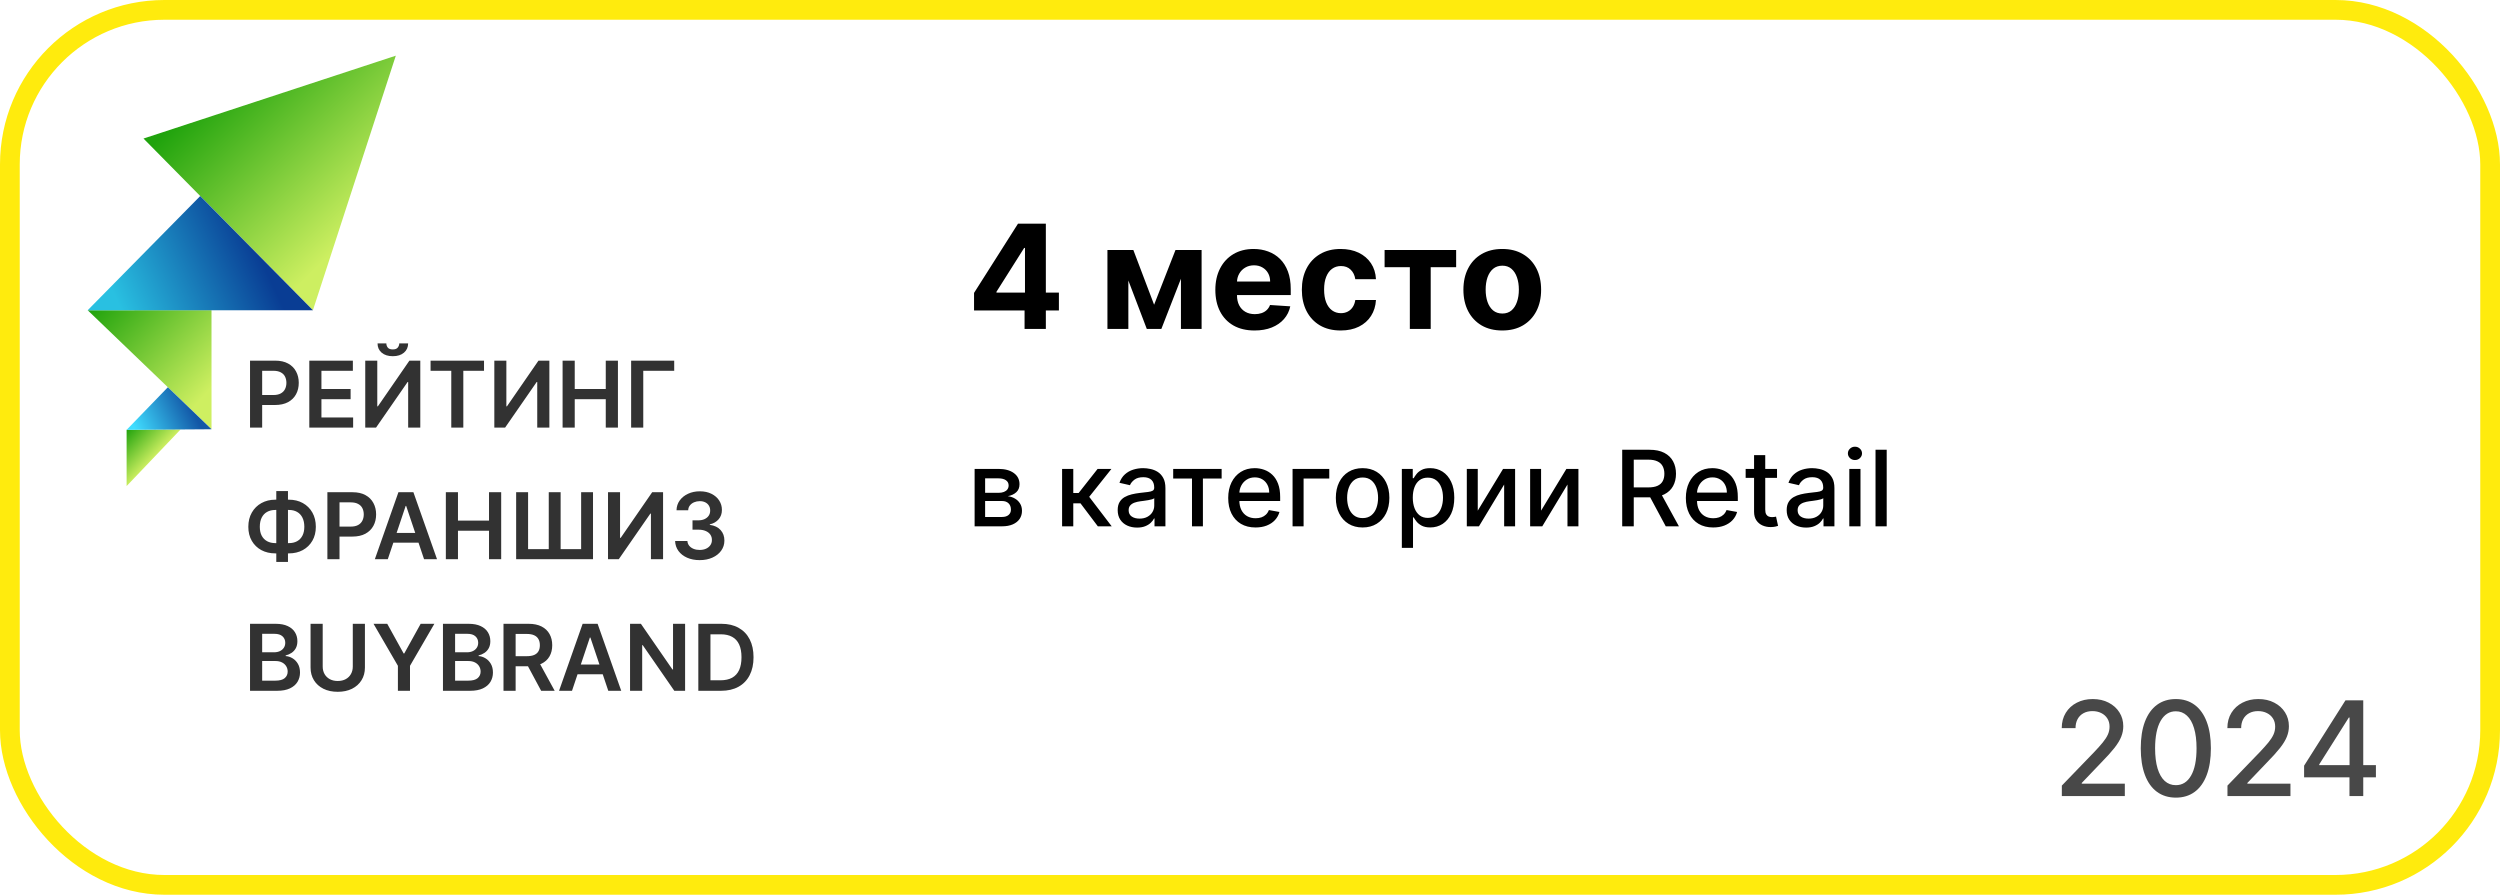
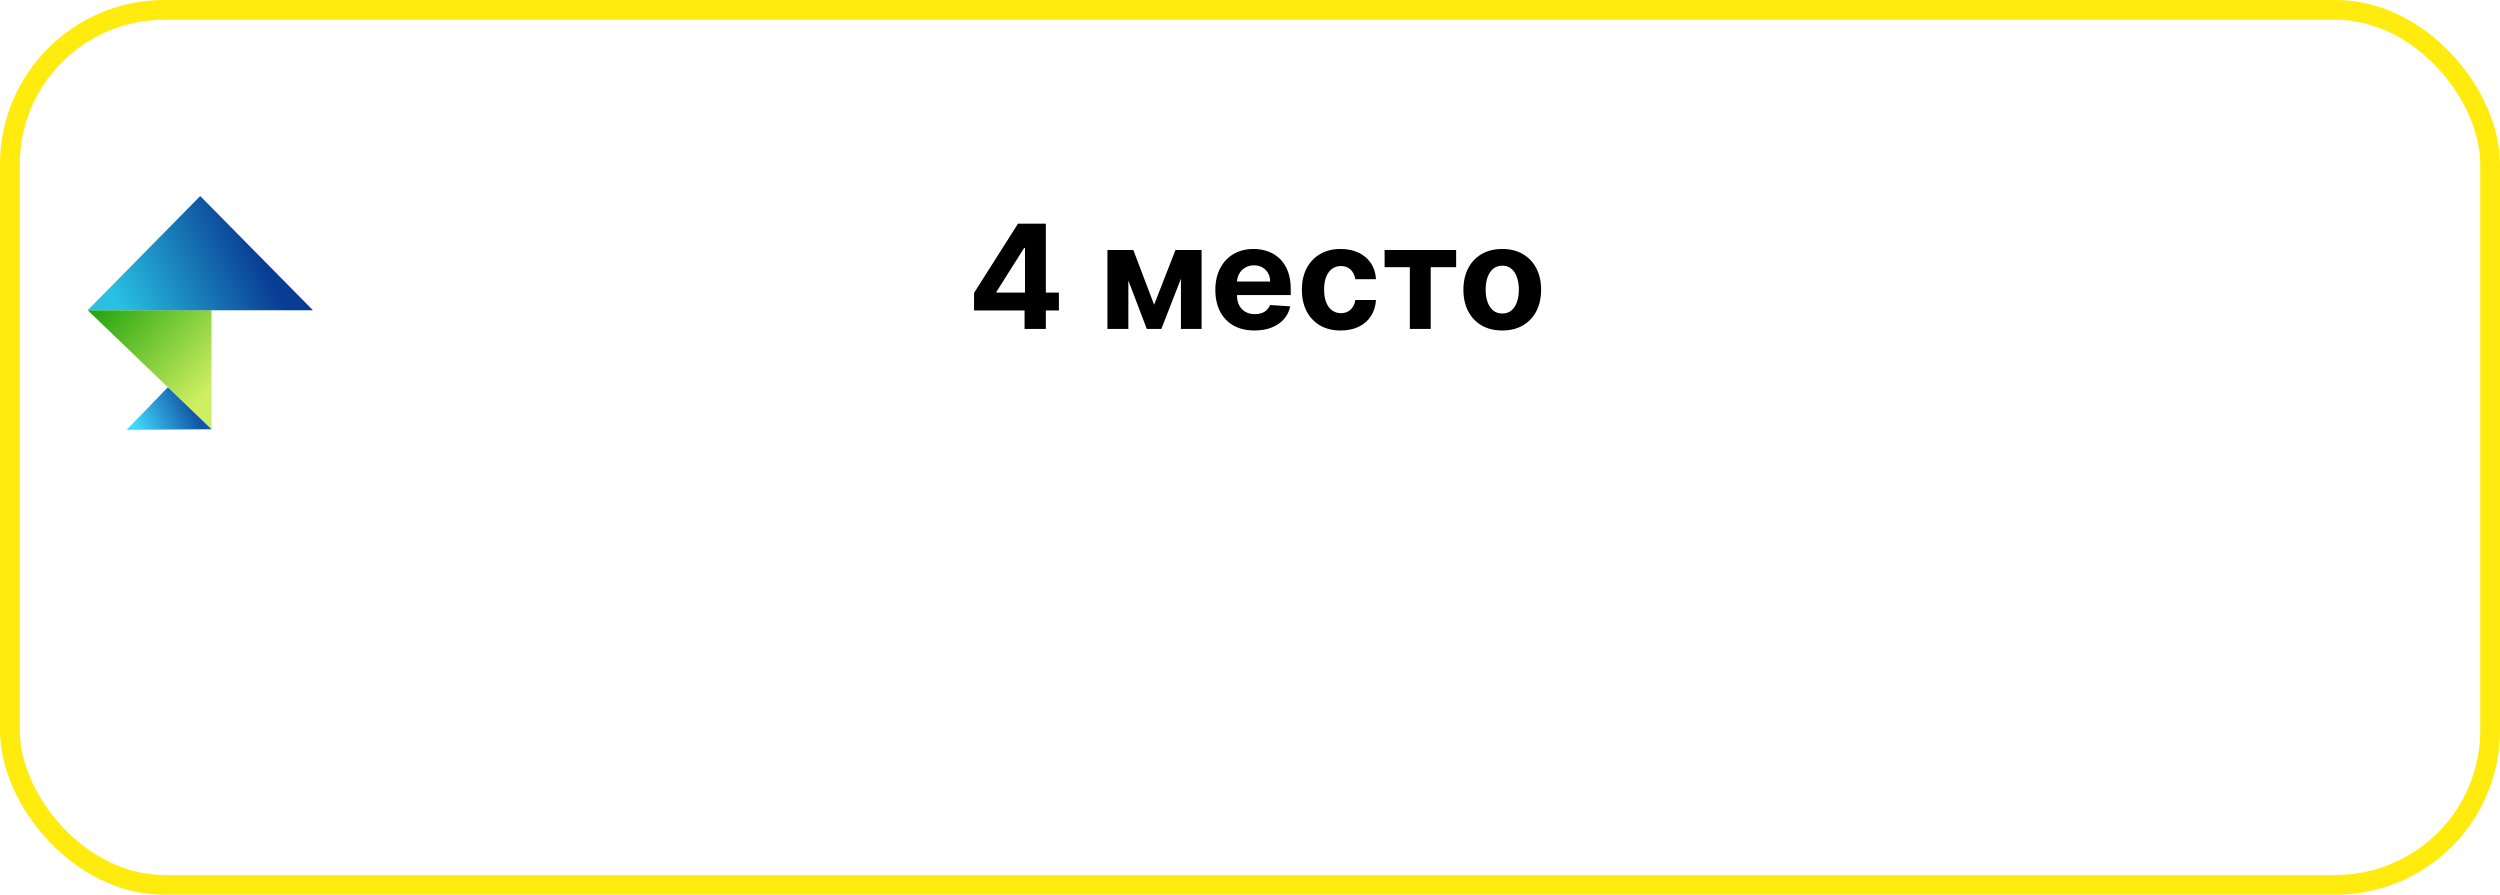
<svg xmlns="http://www.w3.org/2000/svg" width="380" height="136" viewBox="0 0 380 136" fill="none">
  <rect x="1.5" y="1.5" width="377" height="133" rx="23.5" stroke="#FFEB0D" stroke-width="3" />
-   <path d="M313.399 121V119.409L318.321 114.31C318.847 113.756 319.28 113.27 319.621 112.854C319.966 112.432 320.224 112.032 320.395 111.653C320.565 111.275 320.651 110.872 320.651 110.446C320.651 109.963 320.537 109.546 320.31 109.196C320.082 108.841 319.772 108.569 319.379 108.379C318.986 108.185 318.544 108.088 318.051 108.088C317.53 108.088 317.076 108.195 316.688 108.408C316.299 108.621 316.001 108.921 315.793 109.31C315.584 109.698 315.48 110.152 315.48 110.673H313.385C313.385 109.788 313.589 109.014 313.996 108.351C314.403 107.688 314.962 107.174 315.672 106.81C316.382 106.44 317.189 106.256 318.094 106.256C319.008 106.256 319.813 106.438 320.509 106.803C321.209 107.162 321.756 107.655 322.149 108.28C322.542 108.9 322.739 109.601 322.739 110.382C322.739 110.922 322.637 111.45 322.433 111.966C322.234 112.482 321.886 113.057 321.389 113.692C320.892 114.321 320.201 115.086 319.315 115.986L316.425 119.011V119.118H322.973V121H313.399ZM330.729 121.241C329.607 121.237 328.648 120.941 327.852 120.354C327.057 119.767 326.448 118.912 326.027 117.79C325.606 116.668 325.395 115.316 325.395 113.734C325.395 112.158 325.606 110.811 326.027 109.693C326.453 108.576 327.064 107.723 327.859 107.136C328.66 106.549 329.616 106.256 330.729 106.256C331.841 106.256 332.795 106.552 333.591 107.143C334.386 107.731 334.995 108.583 335.416 109.7C335.842 110.813 336.055 112.158 336.055 113.734C336.055 115.321 335.845 116.675 335.423 117.797C335.002 118.914 334.393 119.769 333.598 120.361C332.803 120.948 331.846 121.241 330.729 121.241ZM330.729 119.345C331.714 119.345 332.483 118.865 333.037 117.903C333.596 116.942 333.875 115.553 333.875 113.734C333.875 112.527 333.747 111.507 333.491 110.673C333.241 109.835 332.878 109.201 332.405 108.77C331.936 108.334 331.377 108.116 330.729 108.116C329.749 108.116 328.979 108.599 328.42 109.565C327.862 110.531 327.58 111.921 327.575 113.734C327.575 114.946 327.701 115.972 327.952 116.81C328.207 117.643 328.57 118.275 329.038 118.706C329.507 119.132 330.071 119.345 330.729 119.345ZM338.575 121V119.409L343.497 114.31C344.022 113.756 344.456 113.27 344.797 112.854C345.142 112.432 345.4 112.032 345.571 111.653C345.741 111.275 345.826 110.872 345.826 110.446C345.826 109.963 345.713 109.546 345.485 109.196C345.258 108.841 344.948 108.569 344.555 108.379C344.162 108.185 343.719 108.088 343.227 108.088C342.706 108.088 342.252 108.195 341.863 108.408C341.475 108.621 341.177 108.921 340.968 109.31C340.76 109.698 340.656 110.152 340.656 110.673H338.561C338.561 109.788 338.764 109.014 339.172 108.351C339.579 107.688 340.137 107.174 340.848 106.81C341.558 106.44 342.365 106.256 343.27 106.256C344.183 106.256 344.988 106.438 345.684 106.803C346.385 107.162 346.932 107.655 347.325 108.28C347.718 108.9 347.914 109.601 347.914 110.382C347.914 110.922 347.813 111.45 347.609 111.966C347.41 112.482 347.062 113.057 346.565 113.692C346.068 114.321 345.377 115.086 344.491 115.986L341.6 119.011V119.118H348.149V121H338.575ZM350.223 118.159V116.384L356.508 106.455H357.907V109.068H357.02L352.524 116.185V116.298H361.139V118.159H350.223ZM357.119 121V117.619L357.133 116.81V106.455H359.214V121H357.119Z" fill="#484848" />
-   <path d="M21.811 21.058L60.164 8.463L47.565 47.156L21.811 21.058Z" fill="url(#paint0_linear_919_427)" />
  <path d="M32.149 47.153L32.154 65.239L13.326 47.157L32.149 47.153Z" fill="url(#paint1_linear_919_427)" />
-   <path d="M19.245 65.334L27.45 65.275L19.247 73.88L19.245 65.334Z" fill="url(#paint2_linear_919_427)" />
+   <path d="M19.245 65.334L19.247 73.88L19.245 65.334Z" fill="url(#paint2_linear_919_427)" />
  <path d="M30.434 29.797L47.565 47.157H13.326L30.434 29.797Z" fill="url(#paint3_linear_919_427)" />
  <path d="M25.513 58.862L32.154 65.246L19.245 65.335L25.513 58.862Z" fill="url(#paint4_linear_919_427)" />
-   <path d="M38.004 65V54.818H41.822C42.605 54.818 43.261 54.964 43.791 55.256C44.325 55.547 44.727 55.948 44.999 56.459C45.274 56.966 45.412 57.543 45.412 58.189C45.412 58.842 45.274 59.422 44.999 59.929C44.724 60.436 44.318 60.836 43.781 61.127C43.244 61.416 42.583 61.56 41.798 61.56H39.267V60.043H41.549C42.006 60.043 42.381 59.964 42.673 59.805C42.964 59.646 43.18 59.427 43.319 59.148C43.461 58.87 43.533 58.55 43.533 58.189C43.533 57.828 43.461 57.51 43.319 57.234C43.18 56.959 42.963 56.745 42.668 56.593C42.376 56.437 42 56.359 41.539 56.359H39.849V65H38.004ZM47.014 65V54.818H53.636V56.364H48.858V59.129H53.293V60.675H48.858V63.454H53.676V65H47.014ZM55.518 54.818H57.347V61.758H57.442L62.23 54.818H63.885V65H62.041V58.065H61.956L57.154 65H55.518V54.818ZM60.688 52.193H62.036C62.036 52.773 61.825 53.244 61.404 53.605C60.987 53.963 60.42 54.142 59.704 54.142C58.995 54.142 58.43 53.963 58.009 53.605C57.591 53.244 57.384 52.773 57.387 52.193H58.725C58.725 52.432 58.797 52.646 58.943 52.834C59.093 53.02 59.346 53.113 59.704 53.113C60.055 53.113 60.306 53.02 60.455 52.834C60.607 52.649 60.685 52.435 60.688 52.193ZM65.447 56.364V54.818H73.571V56.364H70.424V65H68.594V56.364H65.447ZM75.137 54.818H76.967V61.758H77.061L81.849 54.818H83.504V65H81.66V58.065H81.575L76.773 65H75.137V54.818ZM85.514 65V54.818H87.359V59.129H92.076V54.818H93.926V65H92.076V60.675H87.359V65H85.514ZM102.48 54.818V56.364H97.776V65H95.932V54.818H102.48ZM41.852 75.952H43.91C44.706 75.952 45.412 76.122 46.028 76.464C46.645 76.805 47.129 77.286 47.48 77.906C47.831 78.522 48.007 79.245 48.007 80.073C48.007 80.882 47.831 81.59 47.48 82.196C47.129 82.803 46.645 83.275 46.028 83.613C45.412 83.948 44.706 84.115 43.91 84.115H41.852C41.053 84.115 40.344 83.949 39.724 83.618C39.108 83.283 38.624 82.812 38.273 82.206C37.921 81.599 37.746 80.89 37.746 80.078C37.746 79.249 37.923 78.527 38.278 77.91C38.632 77.291 39.118 76.81 39.734 76.469C40.354 76.124 41.06 75.952 41.852 75.952ZM41.852 77.513C41.368 77.513 40.949 77.612 40.594 77.811C40.243 78.007 39.971 78.295 39.779 78.676C39.587 79.057 39.491 79.525 39.491 80.078C39.491 80.608 39.587 81.058 39.779 81.425C39.975 81.793 40.25 82.073 40.604 82.266C40.959 82.458 41.375 82.554 41.852 82.554H43.916C44.396 82.554 44.81 82.458 45.158 82.266C45.51 82.07 45.78 81.788 45.969 81.421C46.161 81.049 46.257 80.6 46.257 80.073C46.257 79.526 46.161 79.062 45.969 78.681C45.78 78.3 45.51 78.01 45.158 77.811C44.81 77.612 44.396 77.513 43.916 77.513H41.852ZM43.771 74.639V85.418H41.996V74.639H43.771ZM49.762 85V74.818H53.58C54.362 74.818 55.019 74.964 55.549 75.256C56.083 75.547 56.485 75.948 56.757 76.459C57.032 76.966 57.17 77.543 57.17 78.189C57.17 78.842 57.032 79.422 56.757 79.929C56.482 80.436 56.076 80.835 55.539 81.127C55.002 81.415 54.341 81.56 53.555 81.56H51.025V80.043H53.307C53.764 80.043 54.139 79.964 54.43 79.805C54.722 79.646 54.938 79.427 55.077 79.148C55.219 78.87 55.291 78.55 55.291 78.189C55.291 77.828 55.219 77.51 55.077 77.234C54.938 76.959 54.72 76.746 54.425 76.593C54.134 76.437 53.758 76.359 53.297 76.359H51.606V85H49.762ZM58.945 85H56.976L60.56 74.818H62.837L66.427 85H64.458L61.739 76.906H61.659L58.945 85ZM59.009 81.008H64.379V82.489H59.009V81.008ZM67.768 85V74.818H69.612V79.129H74.33V74.818H76.18V85H74.33V80.675H69.612V85H67.768ZM78.454 74.818H80.269V83.469H83.411V74.818H85.216V83.469H88.333V74.818H90.138V85H78.454V74.818ZM92.418 74.818H94.248V81.758H94.342L99.13 74.818H100.786V85H98.941V78.065H98.856L94.054 85H92.418V74.818ZM106.35 85.139C105.634 85.139 104.998 85.017 104.441 84.771C103.887 84.526 103.45 84.185 103.128 83.747C102.807 83.31 102.636 82.804 102.616 82.231H104.486C104.502 82.506 104.593 82.746 104.759 82.952C104.925 83.154 105.145 83.311 105.42 83.424C105.695 83.537 106.004 83.593 106.345 83.593C106.71 83.593 107.033 83.53 107.314 83.404C107.596 83.275 107.817 83.096 107.976 82.867C108.135 82.638 108.213 82.375 108.209 82.077C108.213 81.769 108.133 81.497 107.971 81.261C107.808 81.026 107.573 80.842 107.265 80.71C106.96 80.577 106.592 80.511 106.161 80.511H105.261V79.089H106.161C106.516 79.089 106.826 79.028 107.091 78.905C107.359 78.782 107.57 78.61 107.722 78.388C107.875 78.162 107.949 77.902 107.946 77.607C107.949 77.319 107.885 77.069 107.752 76.856C107.623 76.641 107.439 76.474 107.2 76.354C106.965 76.235 106.688 76.175 106.37 76.175C106.058 76.175 105.77 76.232 105.505 76.344C105.24 76.457 105.026 76.618 104.863 76.827C104.701 77.032 104.615 77.278 104.605 77.562H102.83C102.843 76.992 103.007 76.492 103.322 76.061C103.64 75.627 104.065 75.289 104.595 75.047C105.125 74.802 105.72 74.679 106.38 74.679C107.059 74.679 107.649 74.807 108.15 75.062C108.653 75.314 109.043 75.653 109.318 76.081C109.593 76.508 109.731 76.981 109.731 77.498C109.734 78.071 109.565 78.552 109.224 78.94C108.885 79.327 108.441 79.581 107.891 79.7V79.78C108.607 79.879 109.156 80.144 109.537 80.575C109.921 81.003 110.112 81.535 110.108 82.171C110.108 82.741 109.946 83.252 109.621 83.702C109.3 84.15 108.856 84.501 108.289 84.756C107.725 85.012 107.079 85.139 106.35 85.139ZM38.004 105V94.818H41.902C42.638 94.818 43.249 94.934 43.736 95.166C44.227 95.395 44.593 95.708 44.835 96.106C45.081 96.504 45.203 96.954 45.203 97.458C45.203 97.872 45.124 98.227 44.965 98.522C44.805 98.814 44.592 99.051 44.323 99.233C44.055 99.415 43.755 99.546 43.423 99.626V99.725C43.785 99.745 44.131 99.856 44.462 100.058C44.797 100.257 45.071 100.539 45.283 100.903C45.495 101.268 45.601 101.709 45.601 102.226C45.601 102.753 45.473 103.227 45.218 103.648C44.963 104.065 44.578 104.395 44.065 104.637C43.551 104.879 42.905 105 42.126 105H38.004ZM39.849 103.459H41.832C42.502 103.459 42.984 103.331 43.279 103.076C43.577 102.817 43.727 102.486 43.727 102.082C43.727 101.78 43.652 101.508 43.503 101.266C43.354 101.021 43.142 100.829 42.867 100.69C42.591 100.547 42.263 100.476 41.882 100.476H39.849V103.459ZM39.849 99.148H41.673C41.992 99.148 42.278 99.09 42.533 98.974C42.789 98.855 42.989 98.688 43.135 98.472C43.284 98.254 43.359 97.995 43.359 97.697C43.359 97.302 43.219 96.978 42.941 96.722C42.666 96.467 42.257 96.34 41.713 96.34H39.849V99.148ZM53.624 94.818H55.468V101.47C55.468 102.199 55.296 102.841 54.951 103.394C54.61 103.948 54.129 104.38 53.509 104.692C52.89 105 52.165 105.154 51.337 105.154C50.505 105.154 49.779 105 49.159 104.692C48.539 104.38 48.059 103.948 47.718 103.394C47.376 102.841 47.205 102.199 47.205 101.47V94.818H49.05V101.316C49.05 101.74 49.143 102.118 49.328 102.45C49.517 102.781 49.782 103.041 50.124 103.23C50.465 103.416 50.87 103.509 51.337 103.509C51.804 103.509 52.209 103.416 52.55 103.23C52.895 103.041 53.16 102.781 53.345 102.45C53.531 102.118 53.624 101.74 53.624 101.316V94.818ZM56.777 94.818H58.86L61.351 99.322H61.45L63.941 94.818H66.024L62.32 101.202V105H60.481V101.202L56.777 94.818ZM67.33 105V94.818H71.228C71.964 94.818 72.576 94.934 73.063 95.166C73.553 95.395 73.919 95.708 74.161 96.106C74.407 96.504 74.529 96.954 74.529 97.458C74.529 97.872 74.45 98.227 74.291 98.522C74.132 98.814 73.918 99.051 73.649 99.233C73.381 99.415 73.081 99.546 72.749 99.626V99.725C73.111 99.745 73.457 99.856 73.788 100.058C74.123 100.257 74.397 100.539 74.609 100.903C74.821 101.268 74.927 101.709 74.927 102.226C74.927 102.753 74.799 103.227 74.544 103.648C74.289 104.065 73.904 104.395 73.391 104.637C72.877 104.879 72.231 105 71.452 105H67.33ZM69.175 103.459H71.159C71.828 103.459 72.31 103.331 72.605 103.076C72.904 102.817 73.053 102.486 73.053 102.082C73.053 101.78 72.978 101.508 72.829 101.266C72.68 101.021 72.468 100.829 72.193 100.69C71.918 100.547 71.589 100.476 71.208 100.476H69.175V103.459ZM69.175 99.148H70.999C71.318 99.148 71.604 99.09 71.86 98.974C72.115 98.855 72.315 98.688 72.461 98.472C72.61 98.254 72.685 97.995 72.685 97.697C72.685 97.302 72.546 96.978 72.267 96.722C71.992 96.467 71.583 96.34 71.039 96.34H69.175V99.148ZM76.532 105V94.818H80.35C81.132 94.818 81.788 94.954 82.319 95.226C82.852 95.498 83.255 95.879 83.527 96.369C83.802 96.856 83.939 97.425 83.939 98.075C83.939 98.728 83.8 99.294 83.522 99.775C83.247 100.252 82.841 100.622 82.304 100.884C81.767 101.142 81.107 101.271 80.325 101.271H77.606V99.74H80.076C80.534 99.74 80.908 99.677 81.2 99.551C81.492 99.422 81.707 99.235 81.846 98.989C81.989 98.741 82.06 98.436 82.06 98.075C82.06 97.713 81.989 97.405 81.846 97.15C81.704 96.891 81.487 96.696 81.195 96.563C80.903 96.427 80.527 96.359 80.066 96.359H78.376V105H76.532ZM81.791 100.386L84.312 105H82.254L79.778 100.386H81.791ZM86.945 105H84.976L88.56 94.818H90.837L94.427 105H92.458L89.739 96.906H89.659L86.945 105ZM87.009 101.008H92.379V102.489H87.009V101.008ZM104.135 94.818V105H102.494L97.697 98.065H97.612V105H95.768V94.818H97.418L102.211 101.759H102.301V94.818H104.135ZM109.595 105H106.145V94.818H109.665C110.676 94.818 111.544 95.022 112.27 95.43C112.999 95.834 113.559 96.416 113.95 97.175C114.341 97.934 114.537 98.842 114.537 99.899C114.537 100.96 114.34 101.871 113.945 102.634C113.554 103.396 112.989 103.981 112.25 104.388C111.514 104.796 110.629 105 109.595 105ZM107.989 103.404H109.506C110.215 103.404 110.807 103.275 111.281 103.016C111.754 102.754 112.111 102.365 112.349 101.848C112.588 101.328 112.707 100.678 112.707 99.899C112.707 99.12 112.588 98.474 112.349 97.96C112.111 97.443 111.758 97.057 111.29 96.802C110.826 96.543 110.25 96.414 109.56 96.414H107.989V103.404Z" fill="#323232" />
  <path d="M148.055 47.188V44.523L154.734 34H157.031V37.688H155.672L151.461 44.352V44.477H160.953V47.188H148.055ZM155.734 50V46.375L155.797 45.195V34H158.969V50H155.734ZM175.424 46.32L178.674 38H181.205L176.525 50H174.314L169.744 38H172.268L175.424 46.32ZM171.51 38V50H168.33V38H171.51ZM179.502 50V38H182.643V50H179.502ZM190.686 50.234C189.451 50.234 188.389 49.984 187.498 49.484C186.613 48.979 185.93 48.266 185.451 47.344C184.972 46.417 184.732 45.32 184.732 44.055C184.732 42.82 184.972 41.737 185.451 40.805C185.93 39.872 186.605 39.146 187.475 38.625C188.35 38.104 189.376 37.844 190.553 37.844C191.344 37.844 192.081 37.971 192.764 38.227C193.451 38.477 194.05 38.854 194.561 39.359C195.076 39.865 195.477 40.5 195.764 41.266C196.05 42.026 196.193 42.917 196.193 43.938V44.852H186.061V42.789H193.061C193.061 42.31 192.956 41.885 192.748 41.516C192.54 41.146 192.251 40.857 191.881 40.648C191.516 40.435 191.092 40.328 190.607 40.328C190.102 40.328 189.654 40.445 189.264 40.68C188.878 40.909 188.576 41.219 188.357 41.609C188.139 41.995 188.027 42.425 188.021 42.898V44.859C188.021 45.453 188.131 45.966 188.35 46.398C188.574 46.831 188.889 47.164 189.295 47.398C189.701 47.633 190.183 47.75 190.74 47.75C191.11 47.75 191.449 47.698 191.756 47.594C192.063 47.49 192.326 47.333 192.545 47.125C192.764 46.917 192.93 46.661 193.045 46.359L196.123 46.562C195.967 47.302 195.646 47.948 195.162 48.5C194.683 49.047 194.063 49.474 193.303 49.781C192.548 50.083 191.675 50.234 190.686 50.234ZM203.787 50.234C202.558 50.234 201.501 49.974 200.615 49.453C199.735 48.927 199.058 48.198 198.584 47.266C198.115 46.333 197.881 45.26 197.881 44.047C197.881 42.818 198.118 41.74 198.592 40.812C199.071 39.88 199.751 39.154 200.631 38.633C201.511 38.107 202.558 37.844 203.771 37.844C204.818 37.844 205.735 38.034 206.521 38.414C207.308 38.794 207.93 39.328 208.389 40.016C208.847 40.703 209.1 41.51 209.146 42.438H206.006C205.917 41.839 205.683 41.357 205.303 40.992C204.928 40.622 204.436 40.438 203.826 40.438C203.311 40.438 202.86 40.578 202.475 40.859C202.094 41.135 201.798 41.539 201.584 42.07C201.37 42.602 201.264 43.245 201.264 44C201.264 44.766 201.368 45.417 201.576 45.953C201.79 46.49 202.089 46.898 202.475 47.18C202.86 47.461 203.311 47.602 203.826 47.602C204.206 47.602 204.548 47.523 204.85 47.367C205.157 47.211 205.41 46.984 205.607 46.688C205.811 46.385 205.943 46.023 206.006 45.602H209.146C209.094 46.518 208.844 47.325 208.396 48.023C207.954 48.716 207.342 49.258 206.561 49.648C205.779 50.039 204.855 50.234 203.787 50.234ZM210.459 40.617V38H221.334V40.617H217.467V50H214.295V40.617H210.459ZM228.344 50.234C227.13 50.234 226.081 49.977 225.195 49.461C224.315 48.94 223.635 48.216 223.156 47.289C222.677 46.357 222.438 45.276 222.438 44.047C222.438 42.807 222.677 41.724 223.156 40.797C223.635 39.865 224.315 39.141 225.195 38.625C226.081 38.104 227.13 37.844 228.344 37.844C229.557 37.844 230.604 38.104 231.484 38.625C232.37 39.141 233.052 39.865 233.531 40.797C234.01 41.724 234.25 42.807 234.25 44.047C234.25 45.276 234.01 46.357 233.531 47.289C233.052 48.216 232.37 48.94 231.484 49.461C230.604 49.977 229.557 50.234 228.344 50.234ZM228.359 47.656C228.911 47.656 229.372 47.5 229.742 47.188C230.112 46.87 230.391 46.438 230.578 45.891C230.771 45.344 230.867 44.721 230.867 44.023C230.867 43.325 230.771 42.703 230.578 42.156C230.391 41.609 230.112 41.177 229.742 40.859C229.372 40.542 228.911 40.383 228.359 40.383C227.802 40.383 227.333 40.542 226.953 40.859C226.578 41.177 226.294 41.609 226.102 42.156C225.914 42.703 225.82 43.325 225.82 44.023C225.82 44.721 225.914 45.344 226.102 45.891C226.294 46.438 226.578 46.87 226.953 47.188C227.333 47.5 227.802 47.656 228.359 47.656Z" fill="black" />
-   <path d="M148.142 80V71.273H151.761C152.746 71.273 153.527 71.483 154.102 71.903C154.678 72.32 154.966 72.886 154.966 73.602C154.966 74.114 154.803 74.519 154.477 74.818C154.152 75.117 153.72 75.318 153.182 75.421C153.572 75.466 153.93 75.583 154.256 75.773C154.581 75.958 154.843 76.208 155.04 76.523C155.241 76.837 155.341 77.212 155.341 77.648C155.341 78.11 155.222 78.519 154.983 78.875C154.744 79.227 154.398 79.504 153.943 79.704C153.492 79.901 152.949 80 152.312 80H148.142ZM149.739 78.579H152.312C152.733 78.579 153.063 78.479 153.301 78.278C153.54 78.078 153.659 77.805 153.659 77.46C153.659 77.055 153.54 76.737 153.301 76.506C153.063 76.271 152.733 76.153 152.312 76.153H149.739V78.579ZM149.739 74.909H151.778C152.097 74.909 152.369 74.864 152.597 74.773C152.828 74.682 153.004 74.553 153.125 74.386C153.25 74.216 153.312 74.015 153.312 73.784C153.312 73.447 153.174 73.184 152.898 72.994C152.621 72.805 152.242 72.71 151.761 72.71H149.739V74.909ZM161.439 80V71.273H163.138V74.932H163.956L166.837 71.273H168.939L165.558 75.517L168.979 80H166.871L164.24 76.511H163.138V80H161.439ZM172.838 80.193C172.285 80.193 171.785 80.091 171.338 79.886C170.891 79.678 170.537 79.377 170.276 78.983C170.018 78.589 169.889 78.106 169.889 77.534C169.889 77.042 169.984 76.636 170.173 76.318C170.363 76 170.618 75.748 170.94 75.562C171.262 75.377 171.622 75.237 172.02 75.142C172.418 75.047 172.823 74.975 173.236 74.926C173.759 74.865 174.183 74.816 174.509 74.778C174.834 74.737 175.071 74.671 175.219 74.579C175.366 74.489 175.44 74.341 175.44 74.136V74.097C175.44 73.6 175.3 73.216 175.02 72.943C174.743 72.671 174.33 72.534 173.781 72.534C173.209 72.534 172.759 72.661 172.429 72.915C172.103 73.165 171.878 73.443 171.753 73.75L170.156 73.386C170.346 72.856 170.622 72.428 170.986 72.102C171.353 71.773 171.776 71.534 172.253 71.386C172.73 71.235 173.232 71.159 173.759 71.159C174.107 71.159 174.476 71.201 174.866 71.284C175.26 71.364 175.628 71.511 175.969 71.727C176.313 71.943 176.596 72.252 176.815 72.653C177.035 73.051 177.145 73.568 177.145 74.204V80H175.486V78.807H175.418C175.308 79.026 175.143 79.242 174.923 79.454C174.704 79.667 174.421 79.843 174.077 79.983C173.732 80.123 173.319 80.193 172.838 80.193ZM173.207 78.829C173.677 78.829 174.079 78.737 174.412 78.551C174.749 78.365 175.005 78.123 175.179 77.824C175.357 77.521 175.446 77.197 175.446 76.852V75.727C175.385 75.788 175.268 75.845 175.094 75.898C174.923 75.947 174.728 75.99 174.509 76.028C174.289 76.062 174.075 76.095 173.866 76.125C173.658 76.151 173.484 76.174 173.344 76.193C173.014 76.235 172.713 76.305 172.44 76.403C172.171 76.502 171.955 76.644 171.793 76.829C171.634 77.011 171.554 77.254 171.554 77.557C171.554 77.977 171.709 78.296 172.02 78.511C172.33 78.724 172.726 78.829 173.207 78.829ZM178.325 72.739V71.273H185.689V72.739H182.842V80H181.183V72.739H178.325ZM190.841 80.176C189.981 80.176 189.241 79.992 188.619 79.625C188.002 79.254 187.525 78.733 187.188 78.062C186.854 77.388 186.688 76.599 186.688 75.693C186.688 74.799 186.854 74.011 187.188 73.329C187.525 72.648 187.994 72.115 188.597 71.733C189.203 71.35 189.911 71.159 190.722 71.159C191.214 71.159 191.691 71.24 192.153 71.403C192.616 71.566 193.03 71.822 193.398 72.171C193.765 72.519 194.055 72.972 194.267 73.528C194.479 74.081 194.585 74.754 194.585 75.546V76.148H187.648V74.875H192.92C192.92 74.428 192.83 74.032 192.648 73.688C192.466 73.339 192.21 73.064 191.881 72.864C191.555 72.663 191.172 72.562 190.733 72.562C190.256 72.562 189.839 72.68 189.483 72.915C189.131 73.146 188.858 73.449 188.665 73.824C188.475 74.195 188.381 74.599 188.381 75.034V76.028C188.381 76.612 188.483 77.108 188.688 77.517C188.896 77.926 189.186 78.239 189.557 78.454C189.928 78.667 190.362 78.773 190.858 78.773C191.18 78.773 191.473 78.727 191.739 78.636C192.004 78.542 192.233 78.401 192.426 78.216C192.619 78.03 192.767 77.801 192.869 77.528L194.477 77.818C194.348 78.292 194.117 78.706 193.784 79.062C193.455 79.415 193.04 79.689 192.54 79.886C192.044 80.079 191.477 80.176 190.841 80.176ZM202.05 71.273V72.739H198.146V80H196.47V71.273H202.05ZM207.115 80.176C206.297 80.176 205.583 79.989 204.973 79.614C204.363 79.239 203.89 78.714 203.553 78.04C203.215 77.365 203.047 76.578 203.047 75.676C203.047 74.771 203.215 73.979 203.553 73.301C203.89 72.623 204.363 72.097 204.973 71.722C205.583 71.347 206.297 71.159 207.115 71.159C207.933 71.159 208.647 71.347 209.257 71.722C209.867 72.097 210.34 72.623 210.678 73.301C211.015 73.979 211.183 74.771 211.183 75.676C211.183 76.578 211.015 77.365 210.678 78.04C210.34 78.714 209.867 79.239 209.257 79.614C208.647 79.989 207.933 80.176 207.115 80.176ZM207.121 78.75C207.651 78.75 208.09 78.61 208.439 78.329C208.787 78.049 209.045 77.676 209.212 77.21C209.382 76.744 209.467 76.231 209.467 75.671C209.467 75.114 209.382 74.602 209.212 74.136C209.045 73.667 208.787 73.29 208.439 73.006C208.09 72.722 207.651 72.579 207.121 72.579C206.587 72.579 206.143 72.722 205.791 73.006C205.443 73.29 205.183 73.667 205.013 74.136C204.846 74.602 204.763 75.114 204.763 75.671C204.763 76.231 204.846 76.744 205.013 77.21C205.183 77.676 205.443 78.049 205.791 78.329C206.143 78.61 206.587 78.75 207.121 78.75ZM213.08 83.273V71.273H214.739V72.688H214.881C214.979 72.506 215.121 72.296 215.307 72.057C215.492 71.818 215.75 71.61 216.08 71.432C216.409 71.25 216.845 71.159 217.386 71.159C218.091 71.159 218.72 71.337 219.273 71.693C219.826 72.049 220.259 72.562 220.574 73.233C220.892 73.903 221.051 74.71 221.051 75.653C221.051 76.597 220.894 77.405 220.58 78.079C220.265 78.75 219.833 79.267 219.284 79.631C218.735 79.99 218.108 80.171 217.403 80.171C216.873 80.171 216.439 80.081 216.102 79.903C215.769 79.725 215.508 79.517 215.318 79.278C215.129 79.04 214.983 78.828 214.881 78.642H214.778V83.273H213.08ZM214.744 75.636C214.744 76.25 214.833 76.788 215.011 77.25C215.189 77.712 215.447 78.074 215.784 78.335C216.121 78.593 216.534 78.722 217.023 78.722C217.53 78.722 217.955 78.587 218.295 78.318C218.636 78.046 218.894 77.676 219.068 77.21C219.246 76.744 219.335 76.22 219.335 75.636C219.335 75.061 219.248 74.544 219.074 74.085C218.903 73.627 218.646 73.265 218.301 73C217.96 72.735 217.534 72.602 217.023 72.602C216.53 72.602 216.114 72.729 215.773 72.983C215.436 73.237 215.18 73.591 215.006 74.046C214.831 74.5 214.744 75.03 214.744 75.636ZM224.619 77.619L228.466 71.273H230.295V80H228.631V73.648L224.801 80H222.955V71.273H224.619V77.619ZM234.244 77.619L238.091 71.273H239.92V80H238.256V73.648L234.426 80H232.58V71.273H234.244V77.619ZM246.575 80V68.364H250.723C251.625 68.364 252.373 68.519 252.967 68.829C253.566 69.14 254.013 69.57 254.308 70.119C254.604 70.665 254.751 71.296 254.751 72.011C254.751 72.724 254.602 73.35 254.303 73.892C254.007 74.43 253.56 74.849 252.962 75.148C252.367 75.447 251.619 75.597 250.717 75.597H247.575V74.085H250.558C251.126 74.085 251.589 74.004 251.945 73.841C252.304 73.678 252.568 73.441 252.734 73.131C252.901 72.82 252.984 72.447 252.984 72.011C252.984 71.572 252.899 71.191 252.729 70.869C252.562 70.547 252.299 70.301 251.939 70.131C251.583 69.956 251.115 69.869 250.536 69.869H248.331V80H246.575ZM252.32 74.75L255.195 80H253.195L250.376 74.75H252.32ZM260.403 80.176C259.544 80.176 258.803 79.992 258.182 79.625C257.564 79.254 257.087 78.733 256.75 78.062C256.417 77.388 256.25 76.599 256.25 75.693C256.25 74.799 256.417 74.011 256.75 73.329C257.087 72.648 257.557 72.115 258.159 71.733C258.765 71.35 259.473 71.159 260.284 71.159C260.777 71.159 261.254 71.24 261.716 71.403C262.178 71.566 262.593 71.822 262.96 72.171C263.328 72.519 263.617 72.972 263.83 73.528C264.042 74.081 264.148 74.754 264.148 75.546V76.148H257.21V74.875H262.483C262.483 74.428 262.392 74.032 262.21 73.688C262.028 73.339 261.773 73.064 261.443 72.864C261.117 72.663 260.735 72.562 260.295 72.562C259.818 72.562 259.402 72.68 259.045 72.915C258.693 73.146 258.42 73.449 258.227 73.824C258.038 74.195 257.943 74.599 257.943 75.034V76.028C257.943 76.612 258.045 77.108 258.25 77.517C258.458 77.926 258.748 78.239 259.119 78.454C259.491 78.667 259.924 78.773 260.42 78.773C260.742 78.773 261.036 78.727 261.301 78.636C261.566 78.542 261.795 78.401 261.989 78.216C262.182 78.03 262.33 77.801 262.432 77.528L264.04 77.818C263.911 78.292 263.68 78.706 263.347 79.062C263.017 79.415 262.602 79.689 262.102 79.886C261.606 80.079 261.04 80.176 260.403 80.176ZM270.107 71.273V72.636H265.339V71.273H270.107ZM266.618 69.182H268.317V77.438C268.317 77.767 268.366 78.015 268.464 78.182C268.563 78.345 268.69 78.456 268.845 78.517C269.004 78.574 269.177 78.602 269.362 78.602C269.499 78.602 269.618 78.593 269.72 78.574C269.822 78.555 269.902 78.54 269.959 78.528L270.266 79.932C270.167 79.97 270.027 80.008 269.845 80.046C269.663 80.087 269.436 80.11 269.163 80.114C268.716 80.121 268.3 80.042 267.913 79.875C267.527 79.708 267.214 79.451 266.976 79.102C266.737 78.754 266.618 78.316 266.618 77.79V69.182ZM274.526 80.193C273.973 80.193 273.473 80.091 273.026 79.886C272.579 79.678 272.224 79.377 271.963 78.983C271.705 78.589 271.577 78.106 271.577 77.534C271.577 77.042 271.671 76.636 271.861 76.318C272.05 76 272.306 75.748 272.628 75.562C272.95 75.377 273.31 75.237 273.707 75.142C274.105 75.047 274.51 74.975 274.923 74.926C275.446 74.865 275.87 74.816 276.196 74.778C276.522 74.737 276.759 74.671 276.906 74.579C277.054 74.489 277.128 74.341 277.128 74.136V74.097C277.128 73.6 276.988 73.216 276.707 72.943C276.431 72.671 276.018 72.534 275.469 72.534C274.897 72.534 274.446 72.661 274.116 72.915C273.791 73.165 273.565 73.443 273.44 73.75L271.844 73.386C272.033 72.856 272.31 72.428 272.673 72.102C273.041 71.773 273.463 71.534 273.94 71.386C274.418 71.235 274.92 71.159 275.446 71.159C275.795 71.159 276.164 71.201 276.554 71.284C276.948 71.364 277.315 71.511 277.656 71.727C278.001 71.943 278.283 72.252 278.503 72.653C278.723 73.051 278.832 73.568 278.832 74.204V80H277.173V78.807H277.105C276.995 79.026 276.83 79.242 276.611 79.454C276.391 79.667 276.109 79.843 275.764 79.983C275.42 80.123 275.007 80.193 274.526 80.193ZM274.895 78.829C275.365 78.829 275.766 78.737 276.099 78.551C276.437 78.365 276.692 78.123 276.866 77.824C277.045 77.521 277.134 77.197 277.134 76.852V75.727C277.073 75.788 276.955 75.845 276.781 75.898C276.611 75.947 276.416 75.99 276.196 76.028C275.976 76.062 275.762 76.095 275.554 76.125C275.346 76.151 275.171 76.174 275.031 76.193C274.702 76.235 274.401 76.305 274.128 76.403C273.859 76.502 273.643 76.644 273.48 76.829C273.321 77.011 273.241 77.254 273.241 77.557C273.241 77.977 273.397 78.296 273.707 78.511C274.018 78.724 274.414 78.829 274.895 78.829ZM281.095 80V71.273H282.794V80H281.095ZM281.953 69.926C281.658 69.926 281.404 69.828 281.192 69.631C280.983 69.43 280.879 69.191 280.879 68.915C280.879 68.635 280.983 68.396 281.192 68.199C281.404 67.998 281.658 67.898 281.953 67.898C282.249 67.898 282.5 67.998 282.709 68.199C282.921 68.396 283.027 68.635 283.027 68.915C283.027 69.191 282.921 69.43 282.709 69.631C282.5 69.828 282.249 69.926 281.953 69.926ZM286.778 68.364V80H285.08V68.364H286.778Z" fill="black" />
  <defs>
    <linearGradient id="paint0_linear_919_427" x1="24.447" y1="20.777" x2="46.16" y2="42.687" gradientUnits="userSpaceOnUse">
      <stop stop-color="#20A30D" />
      <stop offset="1" stop-color="#CDEF61" />
    </linearGradient>
    <linearGradient id="paint1_linear_919_427" x1="13.61" y1="47.19" x2="29.671" y2="61.638" gradientUnits="userSpaceOnUse">
      <stop stop-color="#21A30D" />
      <stop offset="1" stop-color="#CEEF61" />
    </linearGradient>
    <linearGradient id="paint2_linear_919_427" x1="19.008" y1="65.591" x2="23.426" y2="69.679" gradientUnits="userSpaceOnUse">
      <stop stop-color="#21A30D" />
      <stop offset="1" stop-color="#CEEF61" />
    </linearGradient>
    <linearGradient id="paint3_linear_919_427" x1="38.073" y1="35.932" x2="17.669" y2="45.449" gradientUnits="userSpaceOnUse">
      <stop stop-color="#093D94" />
      <stop offset="1" stop-color="#29C0E1" />
    </linearGradient>
    <linearGradient id="paint4_linear_919_427" x1="28.556" y1="60.931" x2="20.388" y2="65.01" gradientUnits="userSpaceOnUse">
      <stop stop-color="#1257A6" />
      <stop offset="1" stop-color="#40DDFF" />
    </linearGradient>
  </defs>
</svg>